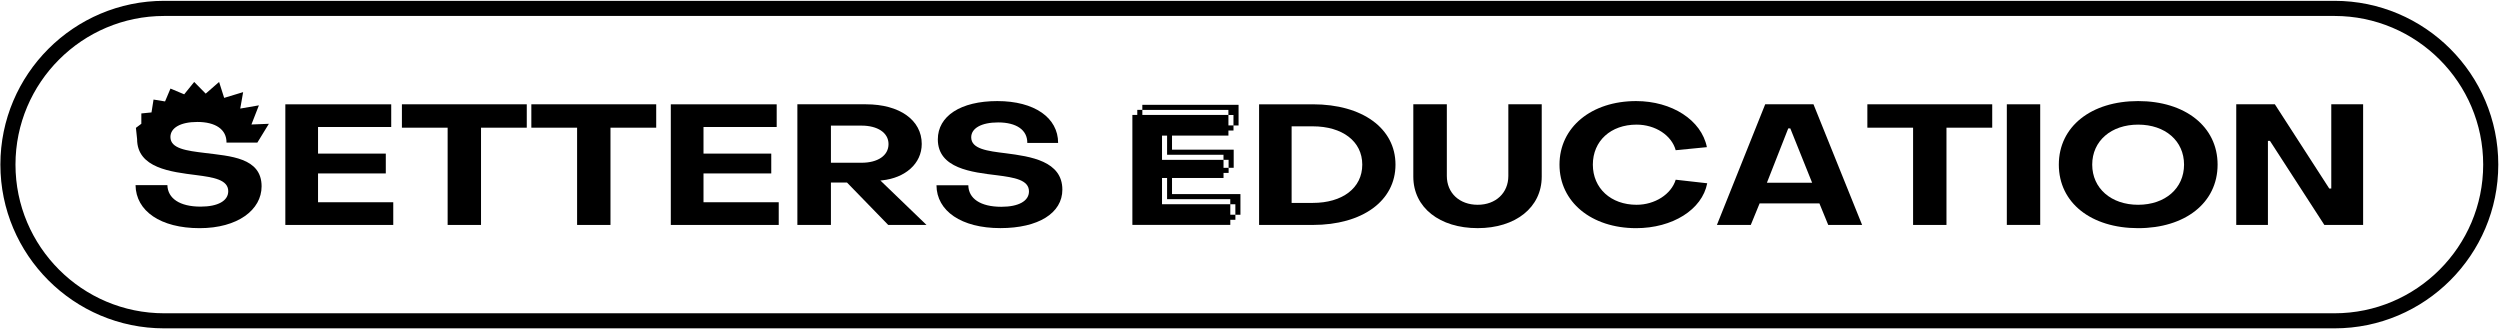
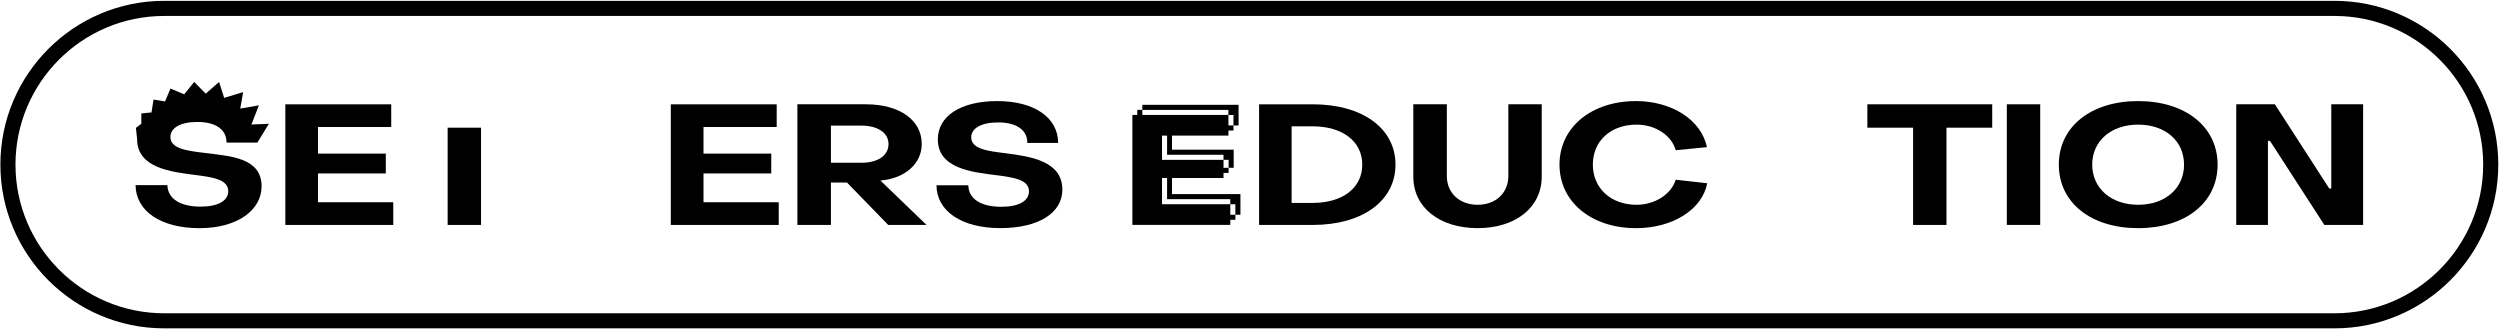
<svg xmlns="http://www.w3.org/2000/svg" width="916" height="121" viewBox="0 0 916 121" fill="none">
  <path d="M855.371 120.307H60.142C27.058 120.307 0.142 93.39 0.142 60.307C0.142 27.223 27.058 0.307 60.142 0.307H855.371C888.454 0.307 915.371 27.223 915.371 60.307C915.371 93.39 888.454 120.307 855.371 120.307ZM60.142 5.847C30.106 5.847 5.672 30.281 5.672 60.317C5.672 90.352 30.106 114.786 60.142 114.786H855.371C885.406 114.786 909.84 90.352 909.84 60.317C909.84 30.281 885.406 5.847 855.371 5.847H60.142Z" fill="black" />
  <path d="M61.332 67.826C61.453 72.67 65.803 75.708 73.504 75.708C79.832 75.708 83.627 73.599 83.627 70.056C83.627 65.837 78.227 64.969 71.96 64.162C62.705 62.981 50.231 61.619 50.231 50.941L49.797 46.843L51.785 45.35V41.565L55.509 41.191L56.256 36.478L60.474 37.165L62.463 32.451L67.489 34.561L71.152 30.029L75.371 34.308L80.276 30.029L82.133 35.863L89.087 33.753L88.027 39.779L94.86 38.598L92.125 45.612L98.513 45.36L94.294 52.253H82.991C83.051 47.408 78.954 44.684 72.313 44.684C66.106 44.684 62.443 46.853 62.443 50.204C62.443 54.483 68.407 55.23 75.048 56.038C84.303 57.218 95.849 57.713 95.849 68.27C95.849 76.899 87.099 83.6 73.13 83.6C58.85 83.6 49.786 77.333 49.665 67.836H61.332V67.826Z" fill="black" />
  <path d="M143.344 38.214V46.53H116.528V56.28H141.356V63.546H116.528V74.103H144.091V82.419H104.549V38.224H143.344V38.214Z" fill="black" />
-   <path d="M147.26 46.783V38.214H193.009V46.783H176.246V82.419H164.014V46.783H147.26Z" fill="black" />
-   <path d="M194.685 46.783V38.214H240.434V46.783H223.68V82.419H211.448V46.783H194.685Z" fill="black" />
+   <path d="M147.26 46.783H193.009V46.783H176.246V82.419H164.014V46.783H147.26Z" fill="black" />
  <path d="M284.579 38.214V46.53H257.763V56.28H282.591V63.546H257.763V74.103H285.326V82.419H245.783V38.224H284.579V38.214Z" fill="black" />
  <path d="M317.299 38.214C329.591 38.214 337.726 43.987 337.726 52.737C337.726 60.004 331.58 65.212 323.203 66.08L322.577 66.14L339.462 82.409H325.433L310.345 66.887H304.451V82.409H292.158V38.214H317.299ZM315.684 59.63C321.578 59.63 325.554 57.027 325.554 52.798C325.554 48.569 321.457 46.026 315.684 46.026H304.451V59.62H315.684V59.63Z" fill="black" />
  <path d="M354.792 67.886C354.853 72.731 359.203 75.768 366.893 75.768C373.221 75.768 377.016 73.659 377.016 70.117C377.016 65.898 371.617 65.03 365.349 64.223C356.094 63.102 343.62 61.74 343.62 51.062C343.62 42.554 351.936 37.033 365.41 37.033C379.004 37.033 387.694 43.119 387.694 52.364H376.4C376.461 47.58 372.363 44.855 365.723 44.855C359.516 44.855 355.852 47.025 355.852 50.315C355.852 54.594 361.817 55.341 368.458 56.149C377.642 57.329 389.248 59.005 389.248 69.491C389.248 78.059 380.498 83.58 366.53 83.58C352.249 83.58 343.186 77.313 343.125 67.876H354.792V67.886Z" fill="black" />
  <path d="M429.416 71.116H454.496V78.685H452.639V74.84H450.772V72.973H427.62V65.212H425.763V74.83H450.782V78.675H452.649V80.532H450.782V82.399H414.903V42.11H416.7V40.253H418.557V42.11H450.096V45.955H451.953V47.822H450.096V49.679H429.426V54.837H452.024V61.477H450.157V58.561H448.289V56.704H427.62V49.689H425.763V58.571H448.299V61.488H450.167V63.355H448.299V65.212H429.426V71.116H429.416ZM450.086 42.13V40.273H418.547V38.406H453.81V45.975H451.943V42.13H450.086Z" fill="black" />
  <path d="M481.009 38.214C499.196 38.214 511.307 47.025 511.307 60.317C511.307 73.599 499.206 82.419 481.009 82.419H461.329V38.224H481.009V38.214ZM481.009 74.345C491.808 74.345 499.135 68.946 499.135 60.317C499.135 51.748 491.808 46.288 481.009 46.288H473.248V74.345H481.009Z" fill="black" />
  <path d="M517.827 38.214H530.12V64.475C530.12 70.742 534.772 75.032 541.423 75.032C548.064 75.032 552.656 70.682 552.656 64.475V38.214H564.888V64.717C564.888 76.081 555.199 83.59 541.423 83.59C527.516 83.59 517.837 76.081 517.837 64.717V38.214H517.827Z" fill="black" />
  <path d="M571.398 60.317C571.398 46.601 583.125 37.033 599.455 37.033C612.555 37.033 623.415 43.987 625.403 53.918L613.978 55.038C612.485 49.578 606.53 45.663 599.637 45.663C590.2 45.663 583.62 51.627 583.62 60.317C583.62 69.006 590.261 75.032 599.637 75.032C606.338 75.032 612.363 71.186 613.978 65.847L625.524 67.149C623.657 76.828 612.797 83.6 599.455 83.6C583.136 83.59 571.398 74.032 571.398 60.317Z" fill="black" />
-   <path d="M682.274 82.409H669.86L666.631 74.527H644.72L641.49 82.409H629.077L646.769 38.214H664.461L682.274 82.409ZM663.966 66.958L655.963 47.035H655.216L647.395 66.958H663.966Z" fill="black" />
  <path d="M684.202 46.783V38.214H729.951V46.783H713.188V82.419H700.955V46.783H684.202Z" fill="black" />
  <path d="M747.532 38.214V82.409H735.3V38.214H747.532Z" fill="black" />
  <path d="M754.355 60.317C754.355 46.349 766.214 37.033 783.411 37.033C800.609 37.033 812.528 46.349 812.528 60.317C812.528 74.345 800.609 83.6 783.411 83.6C766.214 83.59 754.355 74.345 754.355 60.317ZM800.236 60.317C800.236 51.627 793.342 45.663 783.411 45.663C773.541 45.663 766.587 51.627 766.587 60.317C766.587 69.006 773.541 75.032 783.411 75.032C793.342 75.022 800.236 69.006 800.236 60.317Z" fill="black" />
  <path d="M833.511 38.214L853.433 69.067H854.18V38.214H865.847V82.409H851.637L831.714 51.617H830.967V82.409H819.361V38.214H833.511Z" fill="black" />
</svg>